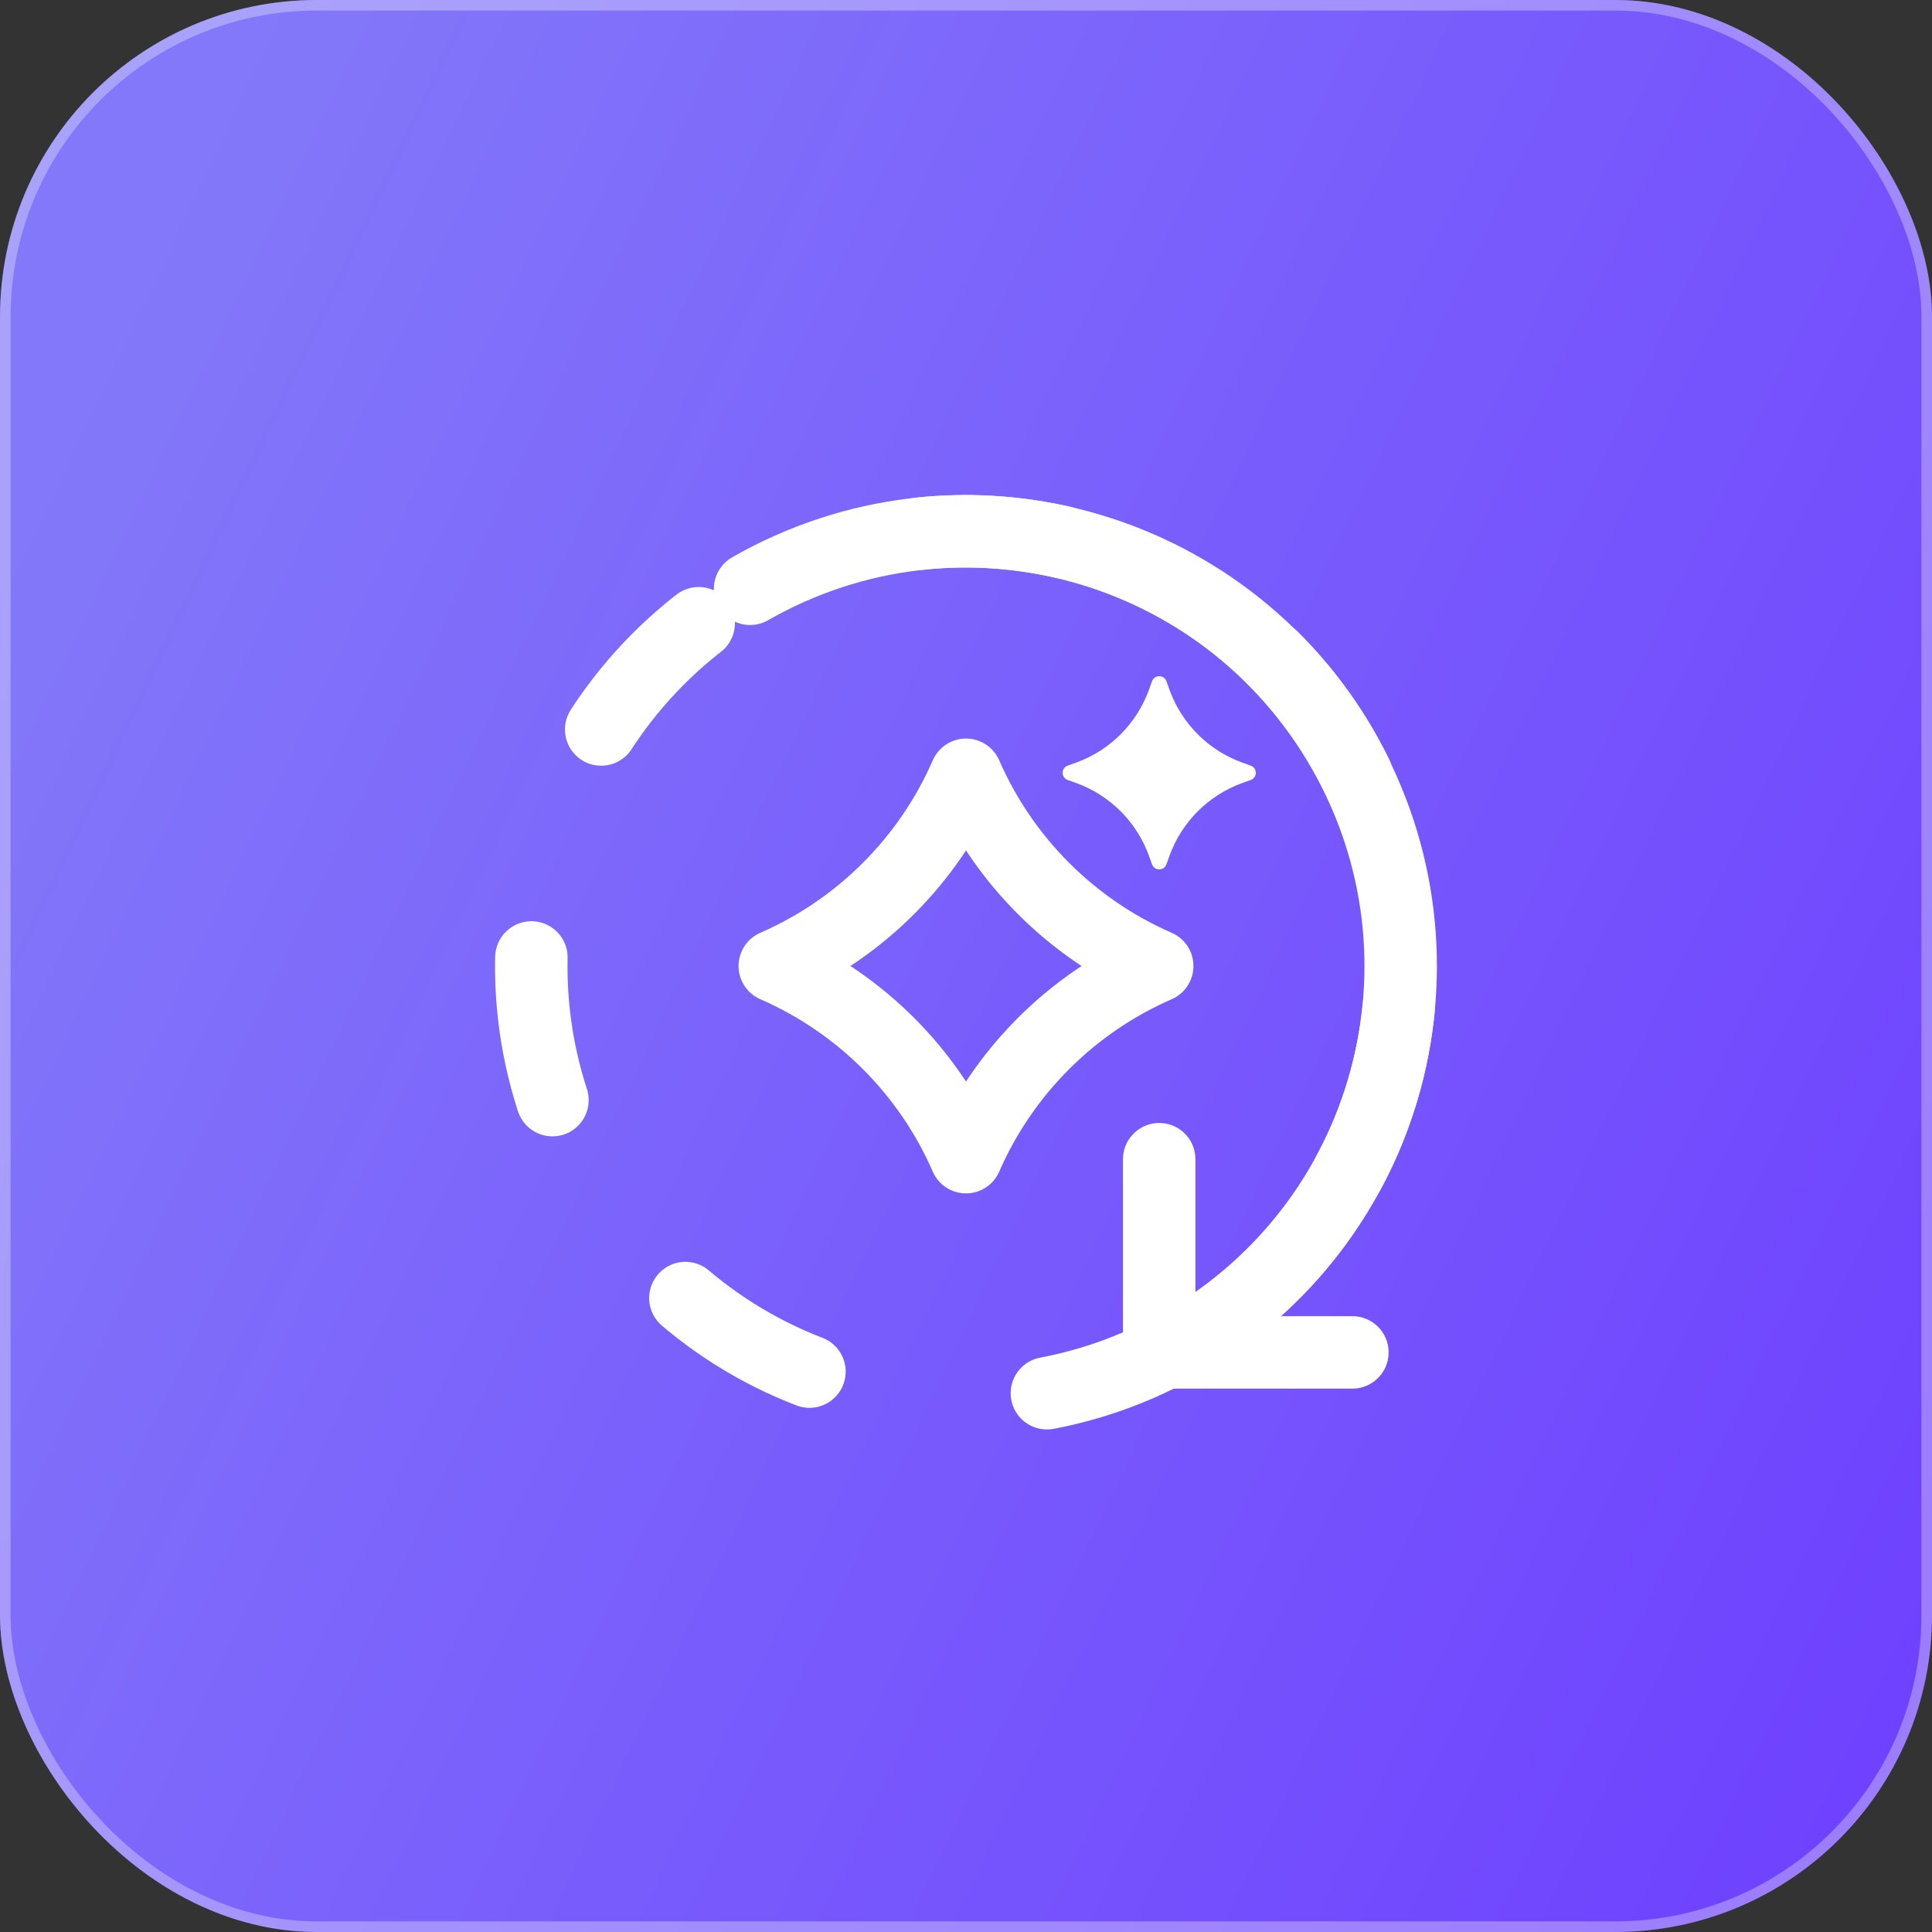
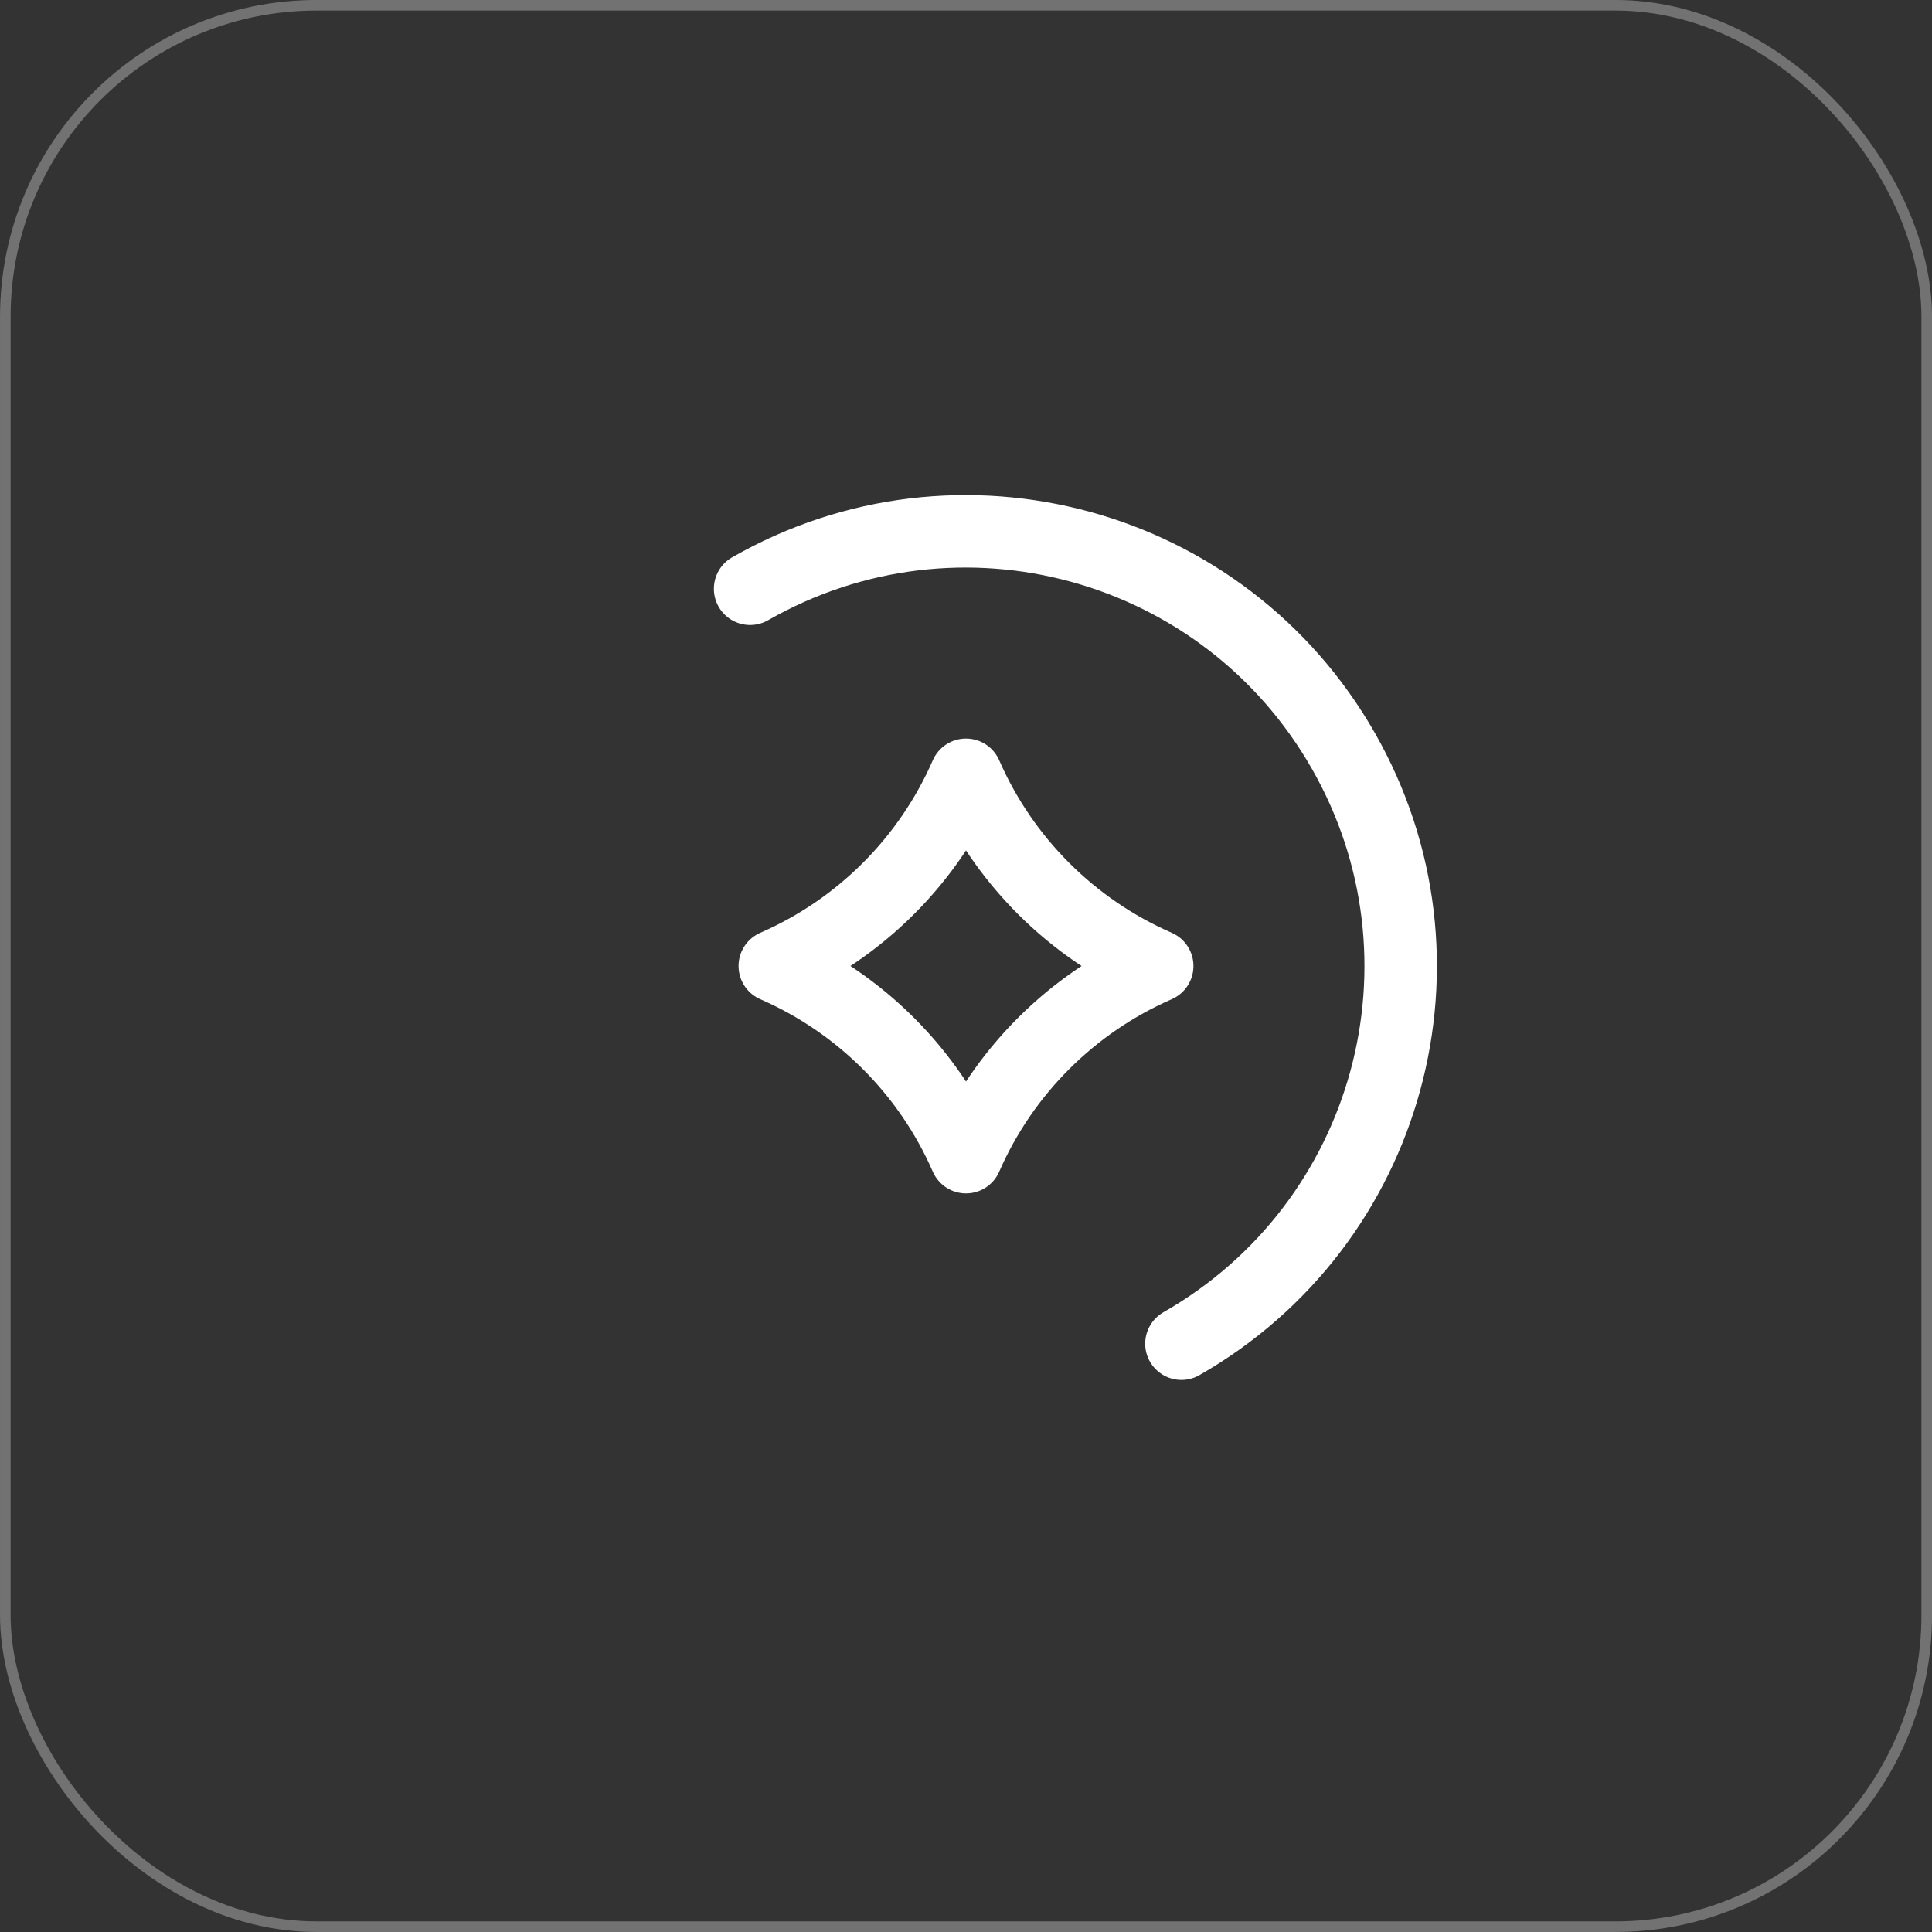
<svg xmlns="http://www.w3.org/2000/svg" width="40" height="40" viewBox="0 0 40 40" fill="none">
  <rect x="0" y="0" width="40" height="40" fill="#333333" stroke="none" />
  <g data-figma-bg-blur-radius="0.963919">
-     <rect x="0" y="-0" width="40" height="40" rx="6.559" fill="url(#paint0_linear_2136_274)" />
    <rect x="0.11" y="0.109" width="39.781" height="39.781" rx="6.449" stroke="white" stroke-opacity="0.31" stroke-width="0.219" />
  </g>
  <g clip-path="url(#clip1_2136_274)">
-     <path d="M28.883 21.448C28.083 26.354 23.458 29.683 18.552 28.883C13.646 28.083 10.318 23.457 11.118 18.551C11.918 13.646 16.543 10.317 21.449 11.117C26.355 11.917 29.683 16.543 28.883 21.448Z" stroke="white" stroke-width="1.5" stroke-miterlimit="10" stroke-linecap="round" stroke-dasharray="3 5" />
    <path d="M20 16.041C20.773 17.812 22.187 19.227 23.959 20C22.188 20.773 20.773 22.187 20 23.958C19.228 22.187 17.813 20.773 16.041 20C17.813 19.227 19.228 17.812 20 16.041Z" stroke="white" stroke-width="1.5" stroke-linejoin="round" />
-     <path d="M24.148 14.1L24.215 14.287C24.469 14.983 25.017 15.532 25.713 15.786L25.9 15.853C26.034 15.906 26.034 16.093 25.9 16.147L25.713 16.214C25.017 16.468 24.469 17.017 24.215 17.712L24.148 17.899C24.094 18.033 23.907 18.033 23.853 17.899L23.786 17.712C23.532 17.017 22.984 16.468 22.288 16.214L22.101 16.147C21.967 16.093 21.967 15.906 22.101 15.853L22.288 15.786C22.984 15.532 23.532 14.983 23.786 14.287L23.853 14.1C23.907 13.966 24.094 13.966 24.148 14.1Z" fill="white" />
    <path d="M15.53 12.19C19.85 9.72 25.34 11.22 27.81 15.54C30.28 19.86 28.78 25.35 24.46 27.82" stroke="white" stroke-width="1.5" stroke-miterlimit="10" stroke-linecap="round" />
-     <path d="M24 24V28H28" stroke="white" stroke-width="1.5" stroke-linecap="round" stroke-linejoin="round" />
  </g>
  <defs>
    <clipPath id="bgblur_0_2136_274_clip_path" transform="translate(0.963 0.964)">
      <rect x="0" y="-0" width="40" height="40" rx="6.559" />
    </clipPath>
    <linearGradient id="paint0_linear_2136_274" x1="40.001" y1="37.492" x2="-2.698" y2="17.226" gradientUnits="userSpaceOnUse">
      <stop stop-color="#6E40FF" />
      <stop offset="1" stop-color="#8378F9" />
    </linearGradient>
    <clipPath id="clip1_2136_274">
      <rect width="24" height="24" fill="white" transform="translate(8 8)" />
    </clipPath>
  </defs>
</svg>